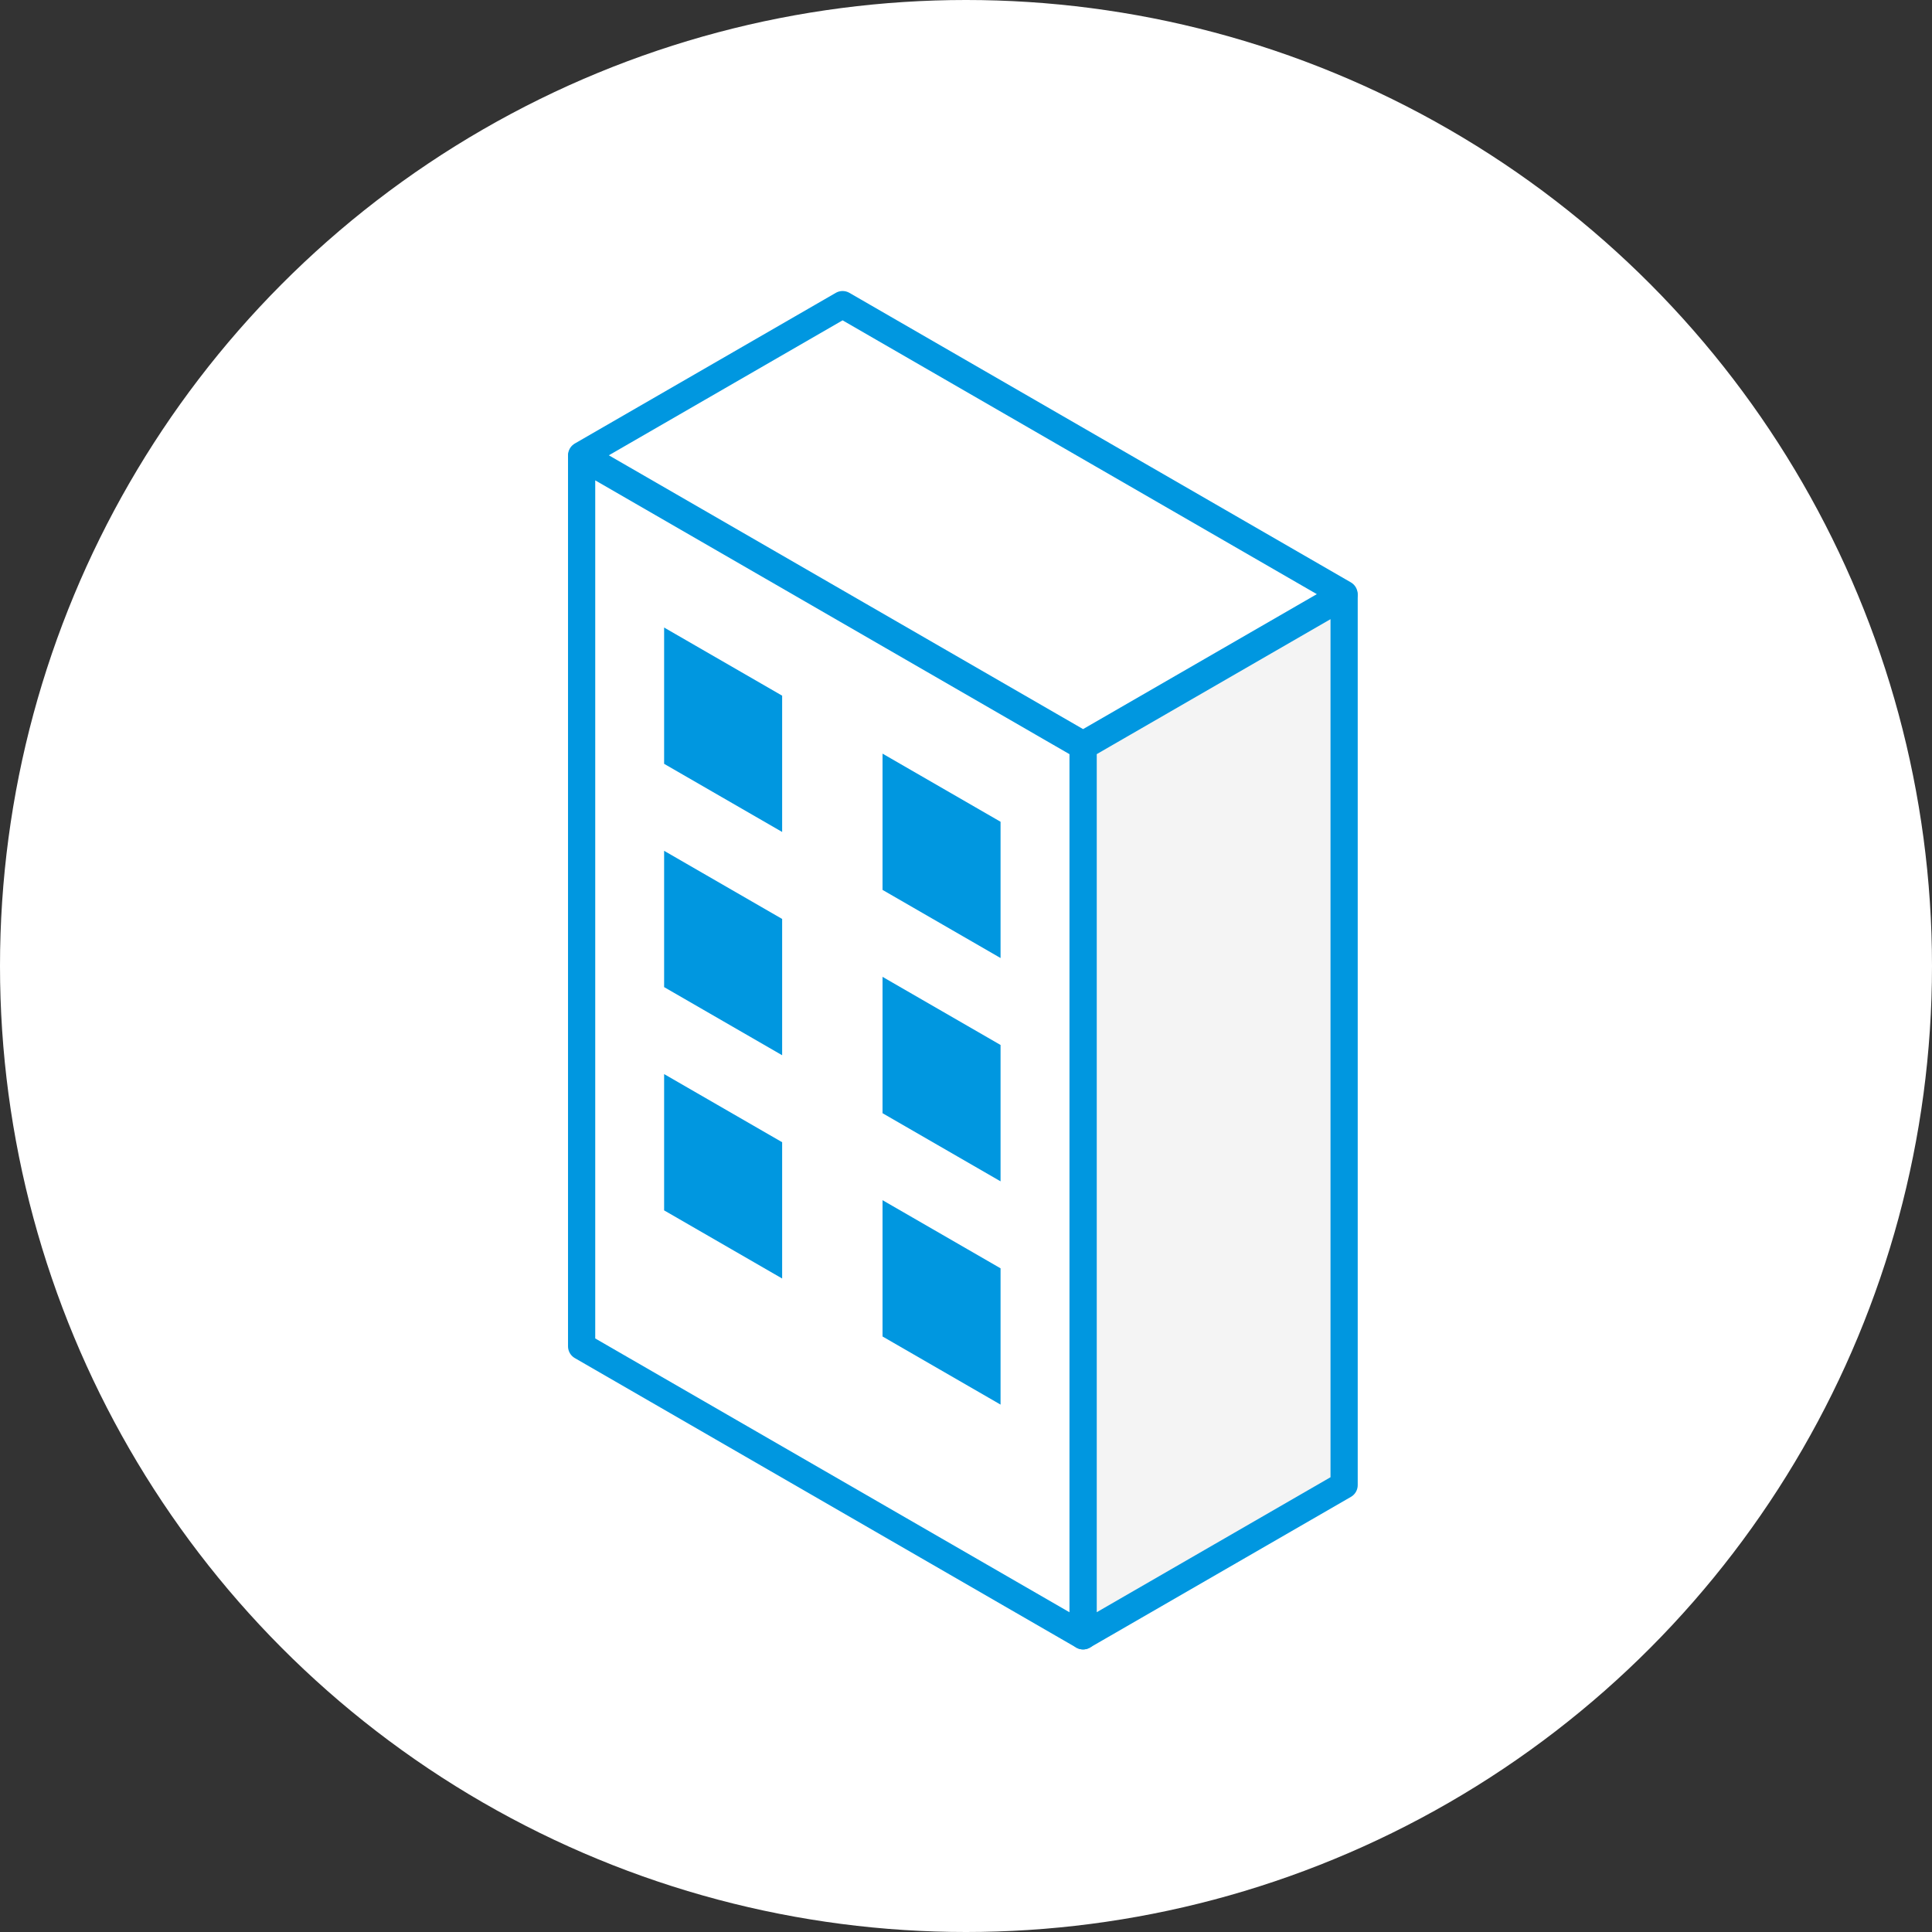
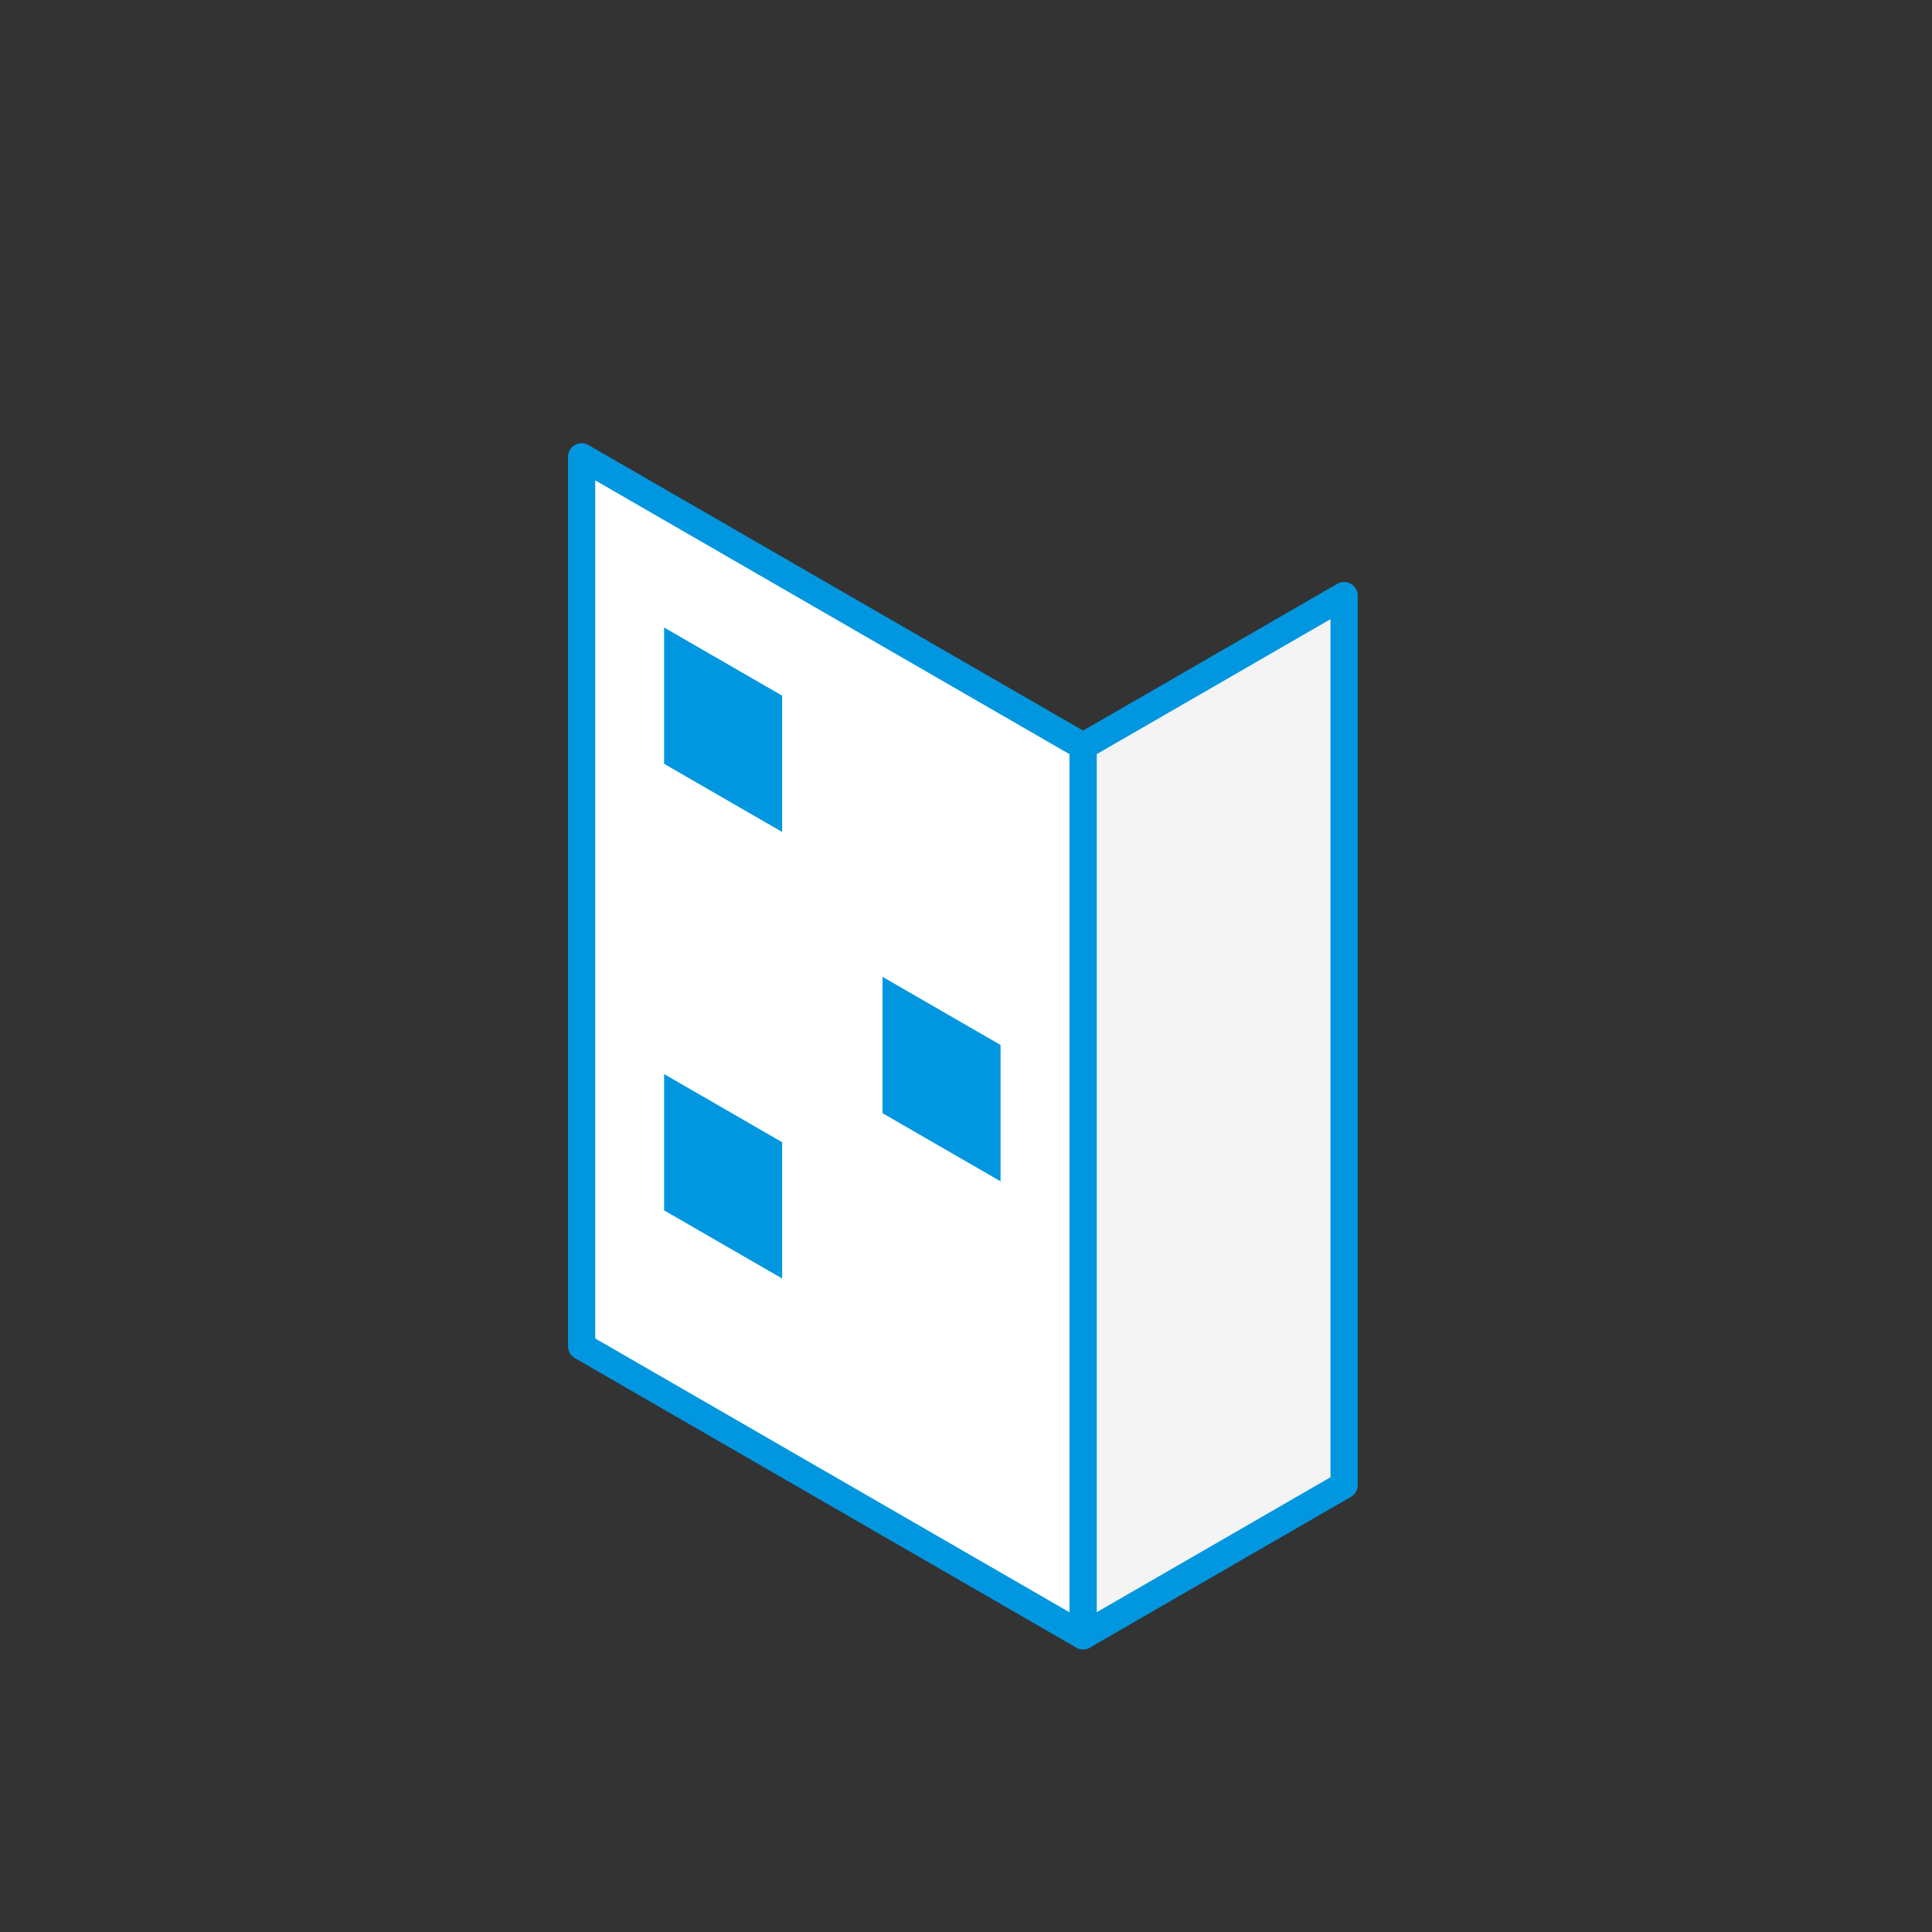
<svg xmlns="http://www.w3.org/2000/svg" width="142" height="142" viewBox="0 0 142 142">
  <rect x="0" y="0" width="142" height="142" fill="#333333" stroke="none" />
  <g id="vrv_icon_owners_white" transform="translate(0 -0.215)">
-     <circle id="楕円形_1" data-name="楕円形 1" cx="71" cy="71" r="71" transform="translate(0 0.215)" fill="#fff" />
    <g id="グループ_15" data-name="グループ 15" transform="translate(42.749 22.605)">
      <path id="パス_21" data-name="パス 21" d="M-1136.586,833.826l-19.186,11.077V779.526l19.186-11.077Z" transform="translate(1192.628 -747.063)" fill="#f4f4f4" stroke="#0097e0" stroke-linecap="round" stroke-linejoin="round" stroke-width="2" />
      <g id="グループ_14" data-name="グループ 14" transform="translate(0 11.184)">
        <path id="パス_22" data-name="パス 22" d="M-1224.982,825.746l-36.856-21.279V739.089l36.856,21.279Z" transform="translate(1261.838 -739.089)" fill="#fff" stroke="#0097e0" stroke-linecap="round" stroke-linejoin="round" stroke-width="2" />
        <g id="グループ_11" data-name="グループ 11" transform="translate(6.064 12.549)">
          <path id="パス_23" data-name="パス 23" d="M-1235.712,790.23l-8.675-5.008V775.205l8.675,5.008Z" transform="translate(1244.386 -775.205)" fill="#0097e0" />
-           <path id="パス_24" data-name="パス 24" d="M-1189.514,816.9l-8.675-5.008V801.877l8.675,5.008Z" transform="translate(1214.241 -792.609)" fill="#0097e0" />
        </g>
        <g id="グループ_12" data-name="グループ 12" transform="translate(6.064 28.96)">
-           <path id="パス_25" data-name="パス 25" d="M-1235.712,837.457l-8.675-5.008V822.432l8.675,5.008Z" transform="translate(1244.386 -822.432)" fill="#0097e0" />
          <path id="パス_26" data-name="パス 26" d="M-1189.514,864.13l-8.675-5.008V849.1l8.675,5.008Z" transform="translate(1214.241 -839.837)" fill="#0097e0" />
        </g>
        <g id="グループ_13" data-name="グループ 13" transform="translate(6.064 45.37)">
          <path id="パス_27" data-name="パス 27" d="M-1235.712,884.685l-8.675-5.008V869.66l8.675,5.008Z" transform="translate(1244.386 -869.66)" fill="#0097e0" />
-           <path id="パス_28" data-name="パス 28" d="M-1189.514,911.357l-8.675-5.008V896.332l8.675,5.008Z" transform="translate(1214.241 -887.064)" fill="#0097e0" />
        </g>
      </g>
-       <path id="パス_29" data-name="パス 29" d="M-1224.982,739.255l-36.856-21.279,19.181-11.074,36.856,21.279Z" transform="translate(1261.838 -706.902)" fill="#fff" stroke="#0097e0" stroke-linecap="round" stroke-linejoin="round" stroke-width="2" />
    </g>
  </g>
</svg>